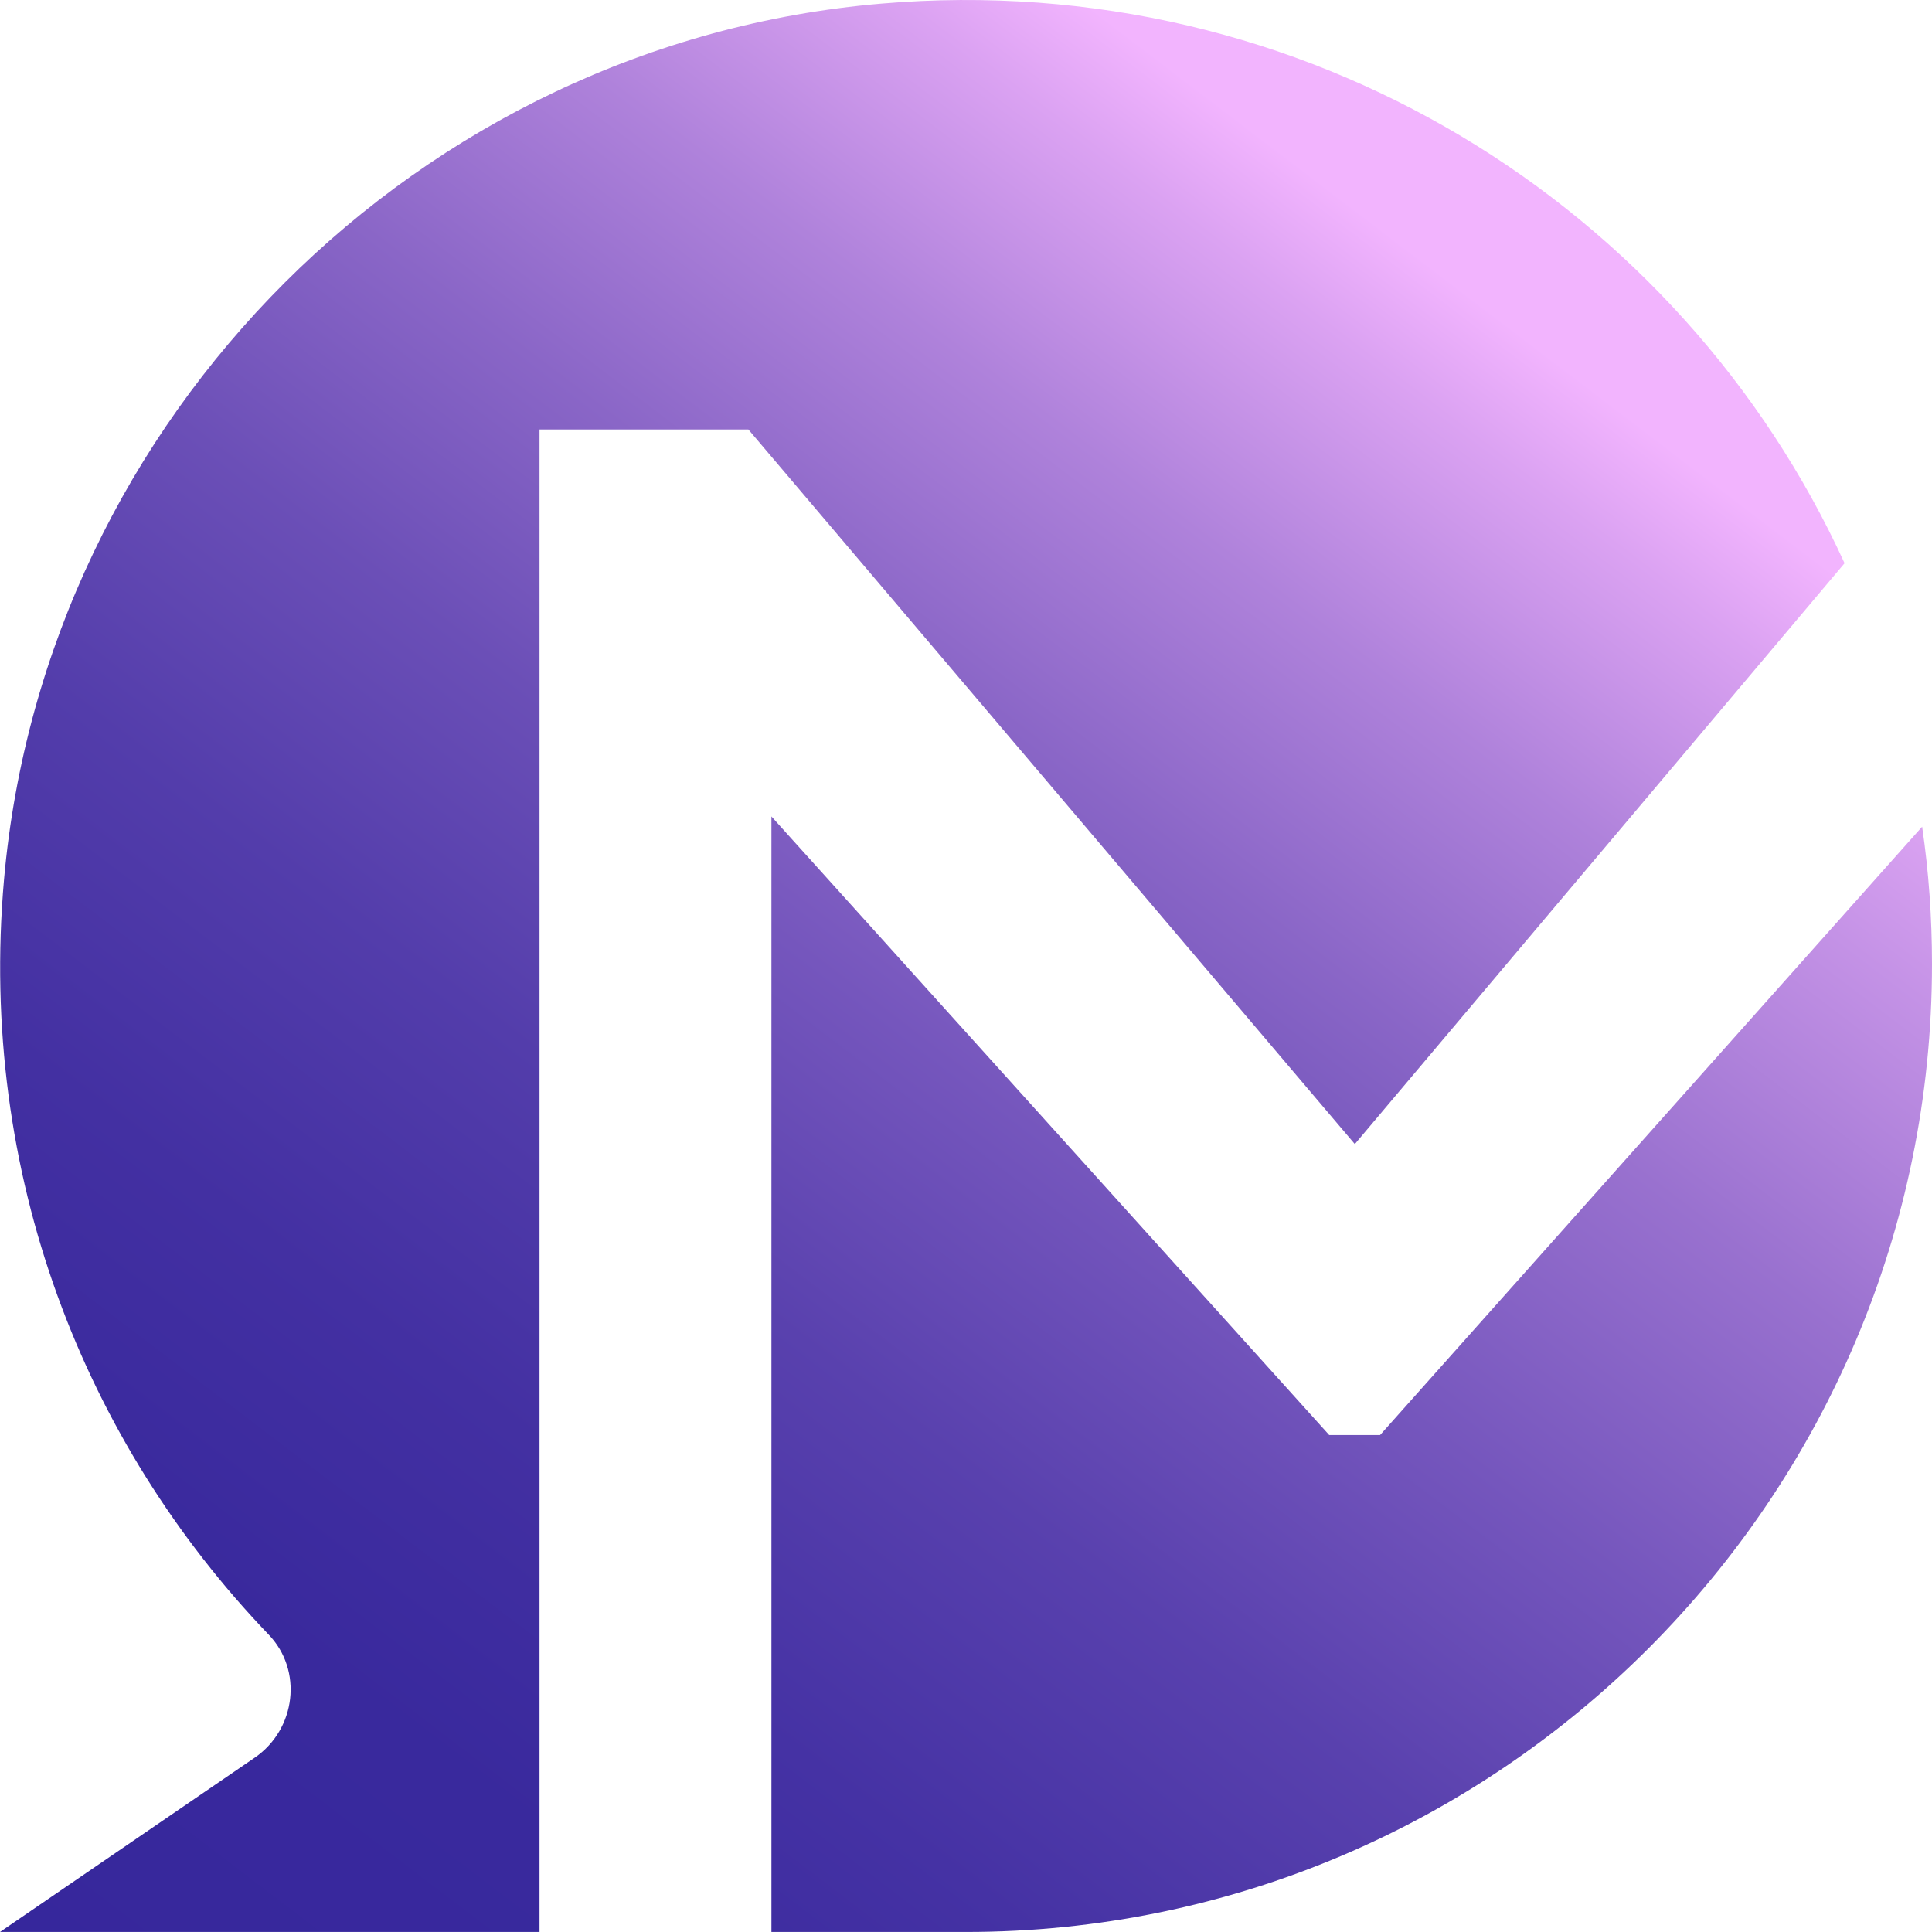
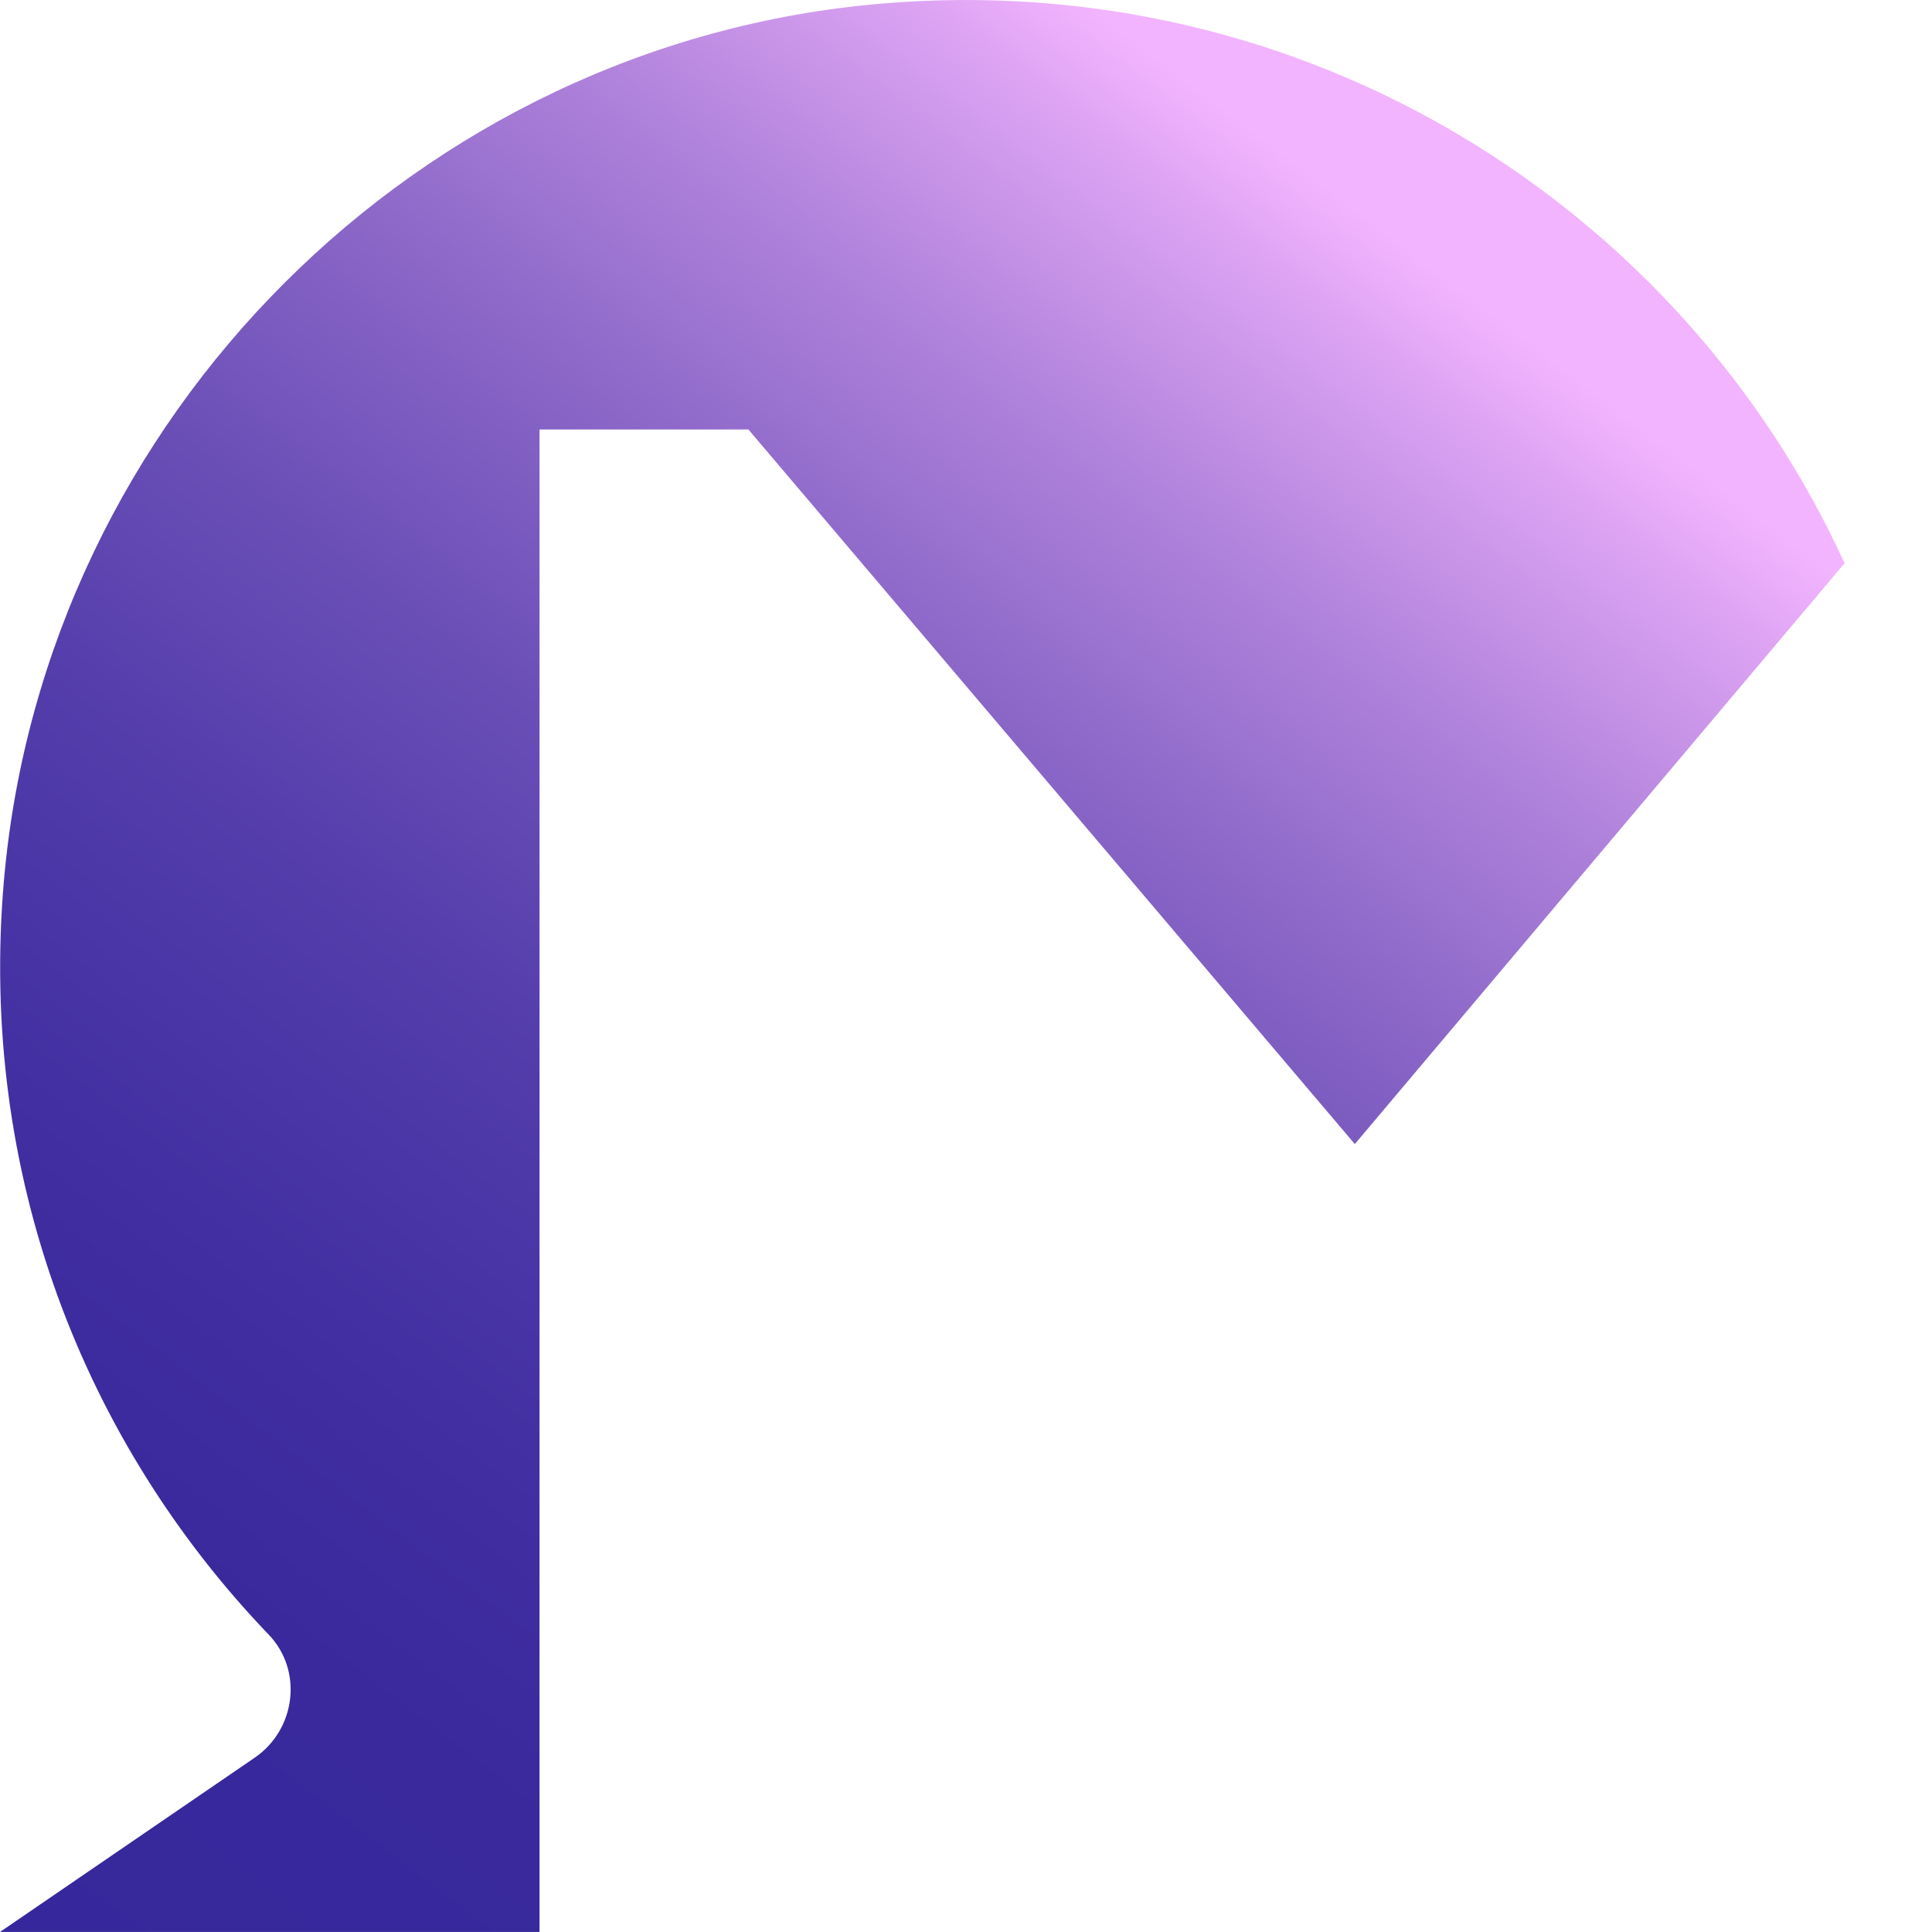
<svg xmlns="http://www.w3.org/2000/svg" width="59" height="59" viewBox="0 0 59 59" fill="none">
  <path d="M56.33 17.2C51.349 6.311 39.888 -0.997 26.909 0.111C12.801 1.308 1.374 12.723 0.123 26.858C-0.67 35.867 2.569 44.036 8.199 49.912C9.26 51.008 9.037 52.81 7.785 53.672L0 58.999H16.476V13.115H22.854L41.374 34.938L56.33 17.2Z" fill="url(#paint0_linear_72_339)" />
-   <path d="M58.699 25.246L42.145 43.824H40.592L23.558 24.933V58.999H29.5C45.764 58.999 59 45.737 59 29.443C59 28.022 58.9 26.611 58.699 25.246Z" fill="url(#paint1_linear_72_339)" />
  <defs>
    <linearGradient id="paint0_linear_72_339" x1="38.816" y1="4.386" x2="-2.064" y2="58.029" gradientUnits="userSpaceOnUse">
      <stop stop-color="#F2B4FE" />
      <stop offset="0.05" stop-color="#DBA2F2" />
      <stop offset="0.16" stop-color="#AF82DB" />
      <stop offset="0.28" stop-color="#8A66C7" />
      <stop offset="0.4" stop-color="#6B4FB7" />
      <stop offset="0.53" stop-color="#533DAB" />
      <stop offset="0.67" stop-color="#4330A2" />
      <stop offset="0.81" stop-color="#39299D" />
      <stop offset="1" stop-color="#36279C" />
    </linearGradient>
    <linearGradient id="paint1_linear_72_339" x1="53.739" y1="15.745" x2="12.859" y2="69.388" gradientUnits="userSpaceOnUse">
      <stop stop-color="#F2B4FE" />
      <stop offset="0.13" stop-color="#C492E6" />
      <stop offset="0.27" stop-color="#9971CF" />
      <stop offset="0.42" stop-color="#7556BD" />
      <stop offset="0.56" stop-color="#5941AE" />
      <stop offset="0.71" stop-color="#4532A4" />
      <stop offset="0.85" stop-color="#39299E" />
      <stop offset="1" stop-color="#36279C" />
    </linearGradient>
  </defs>
</svg>